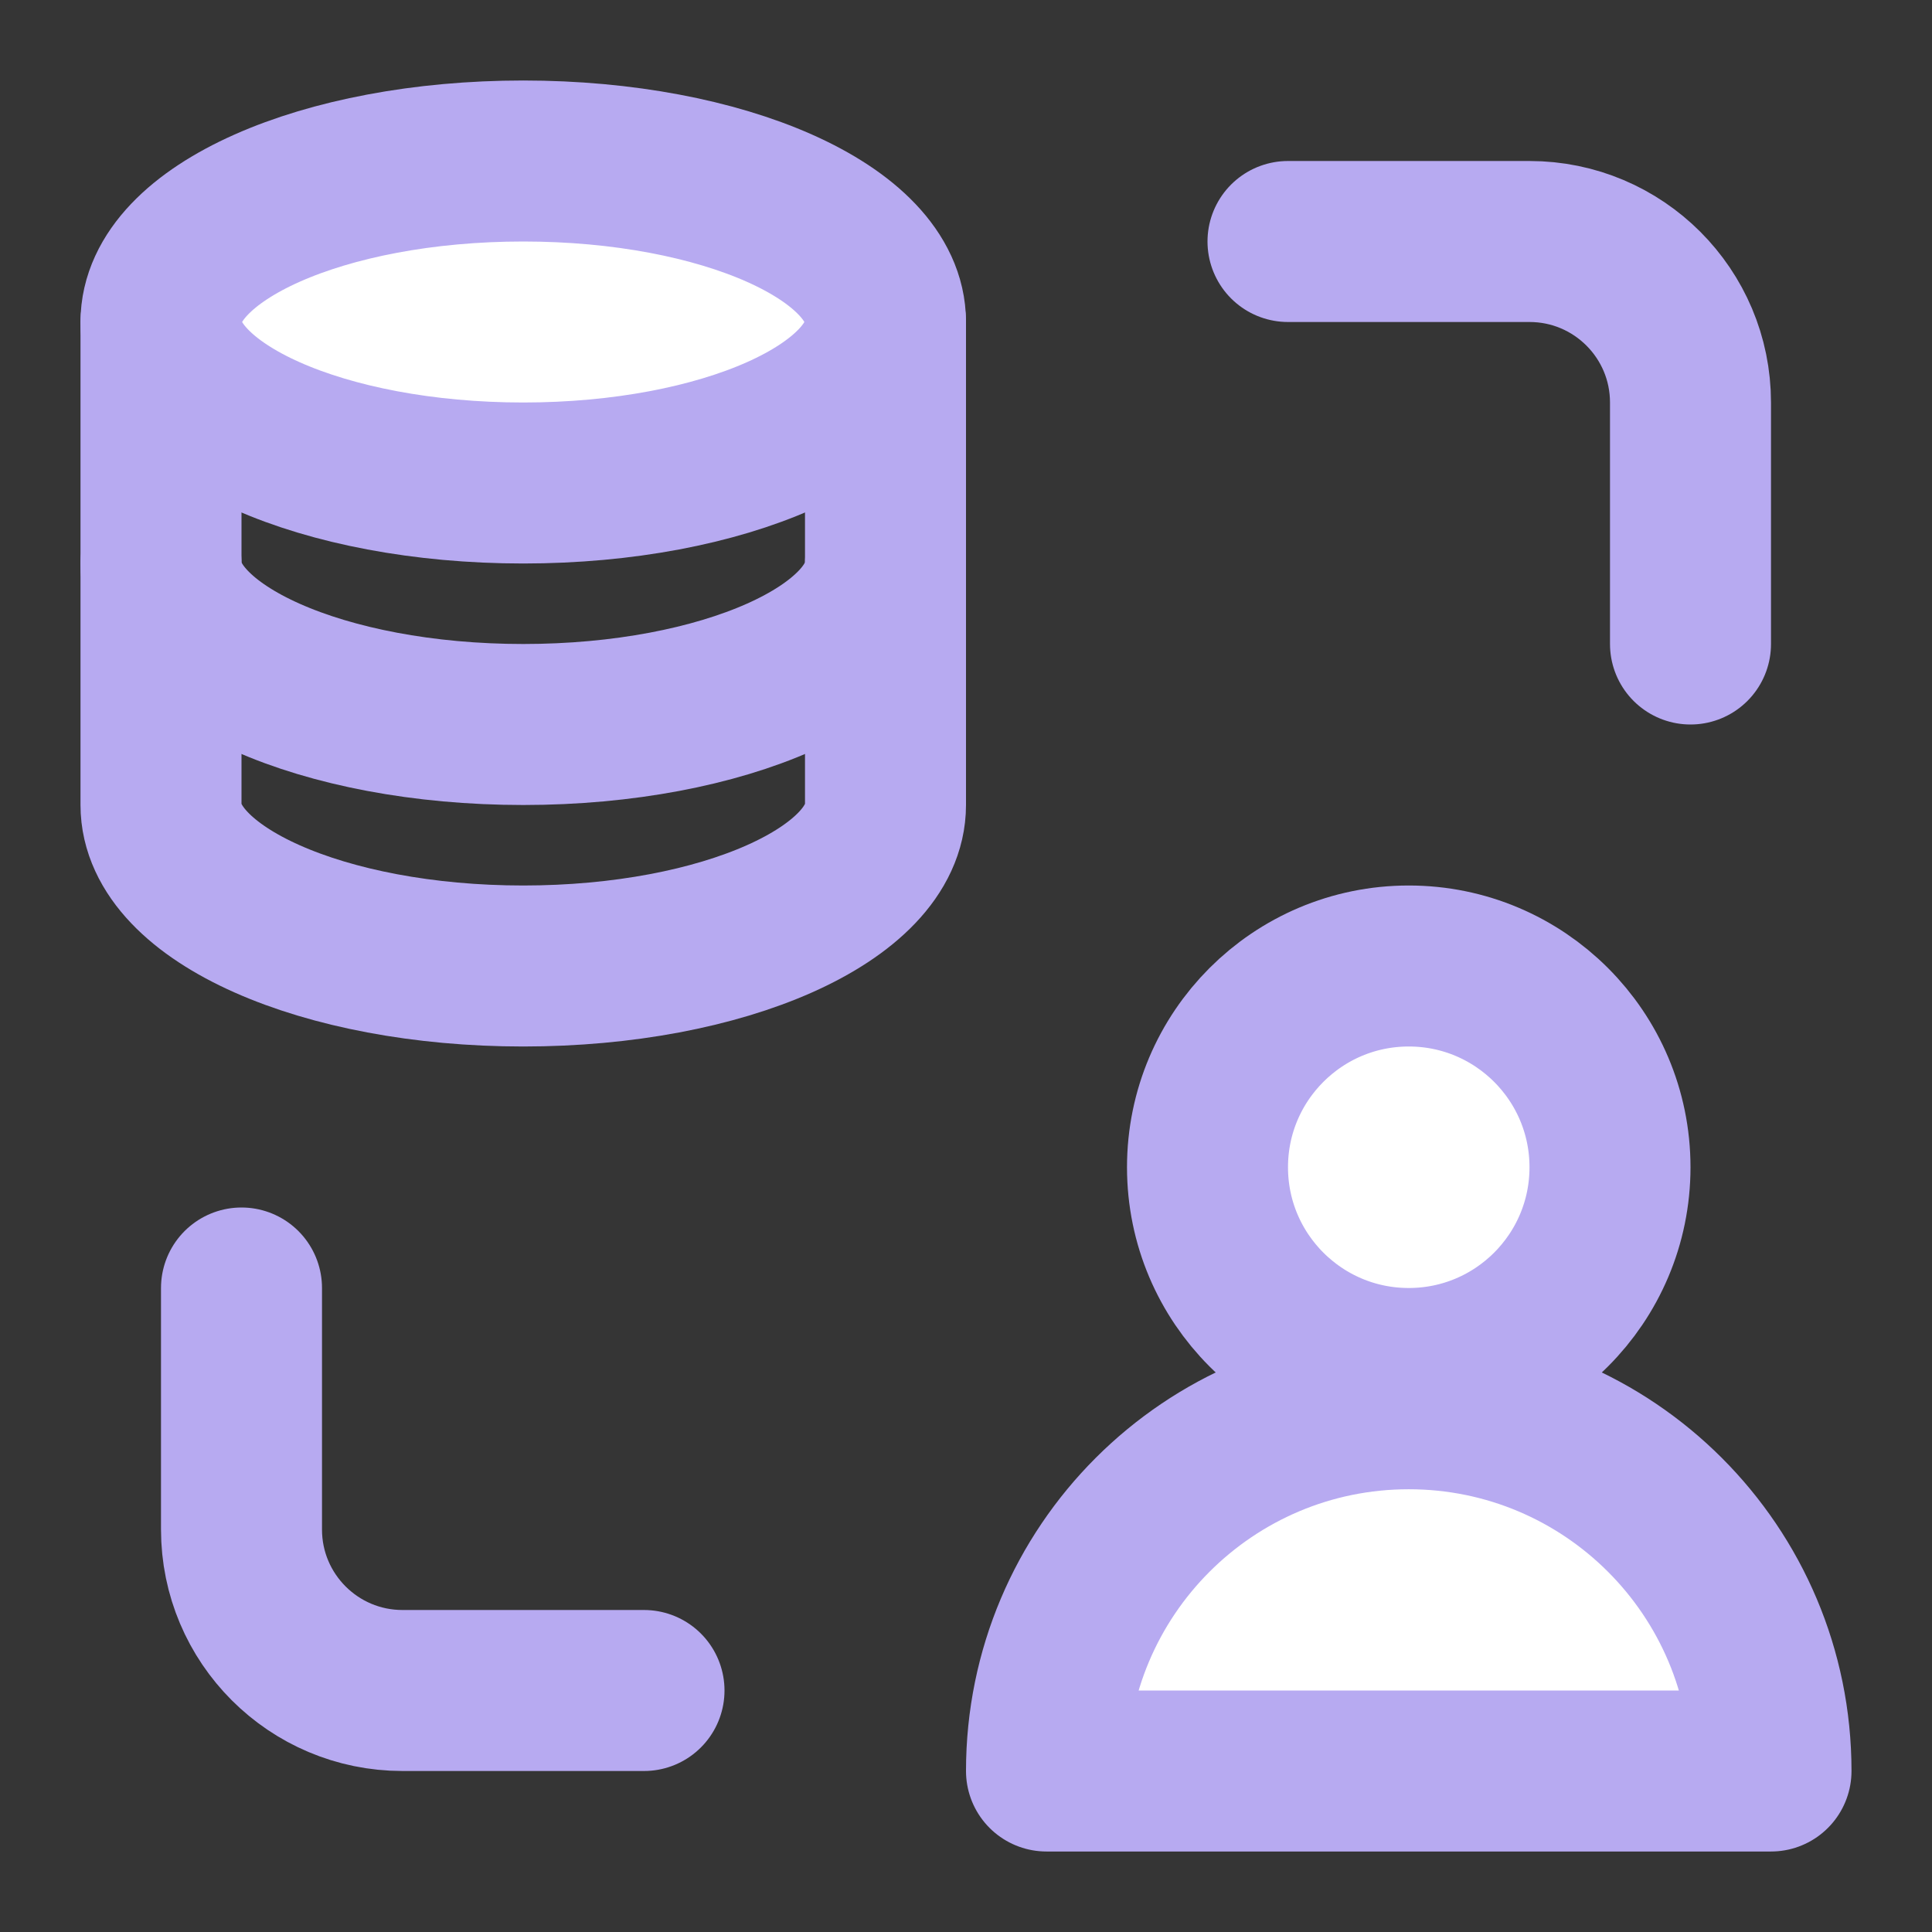
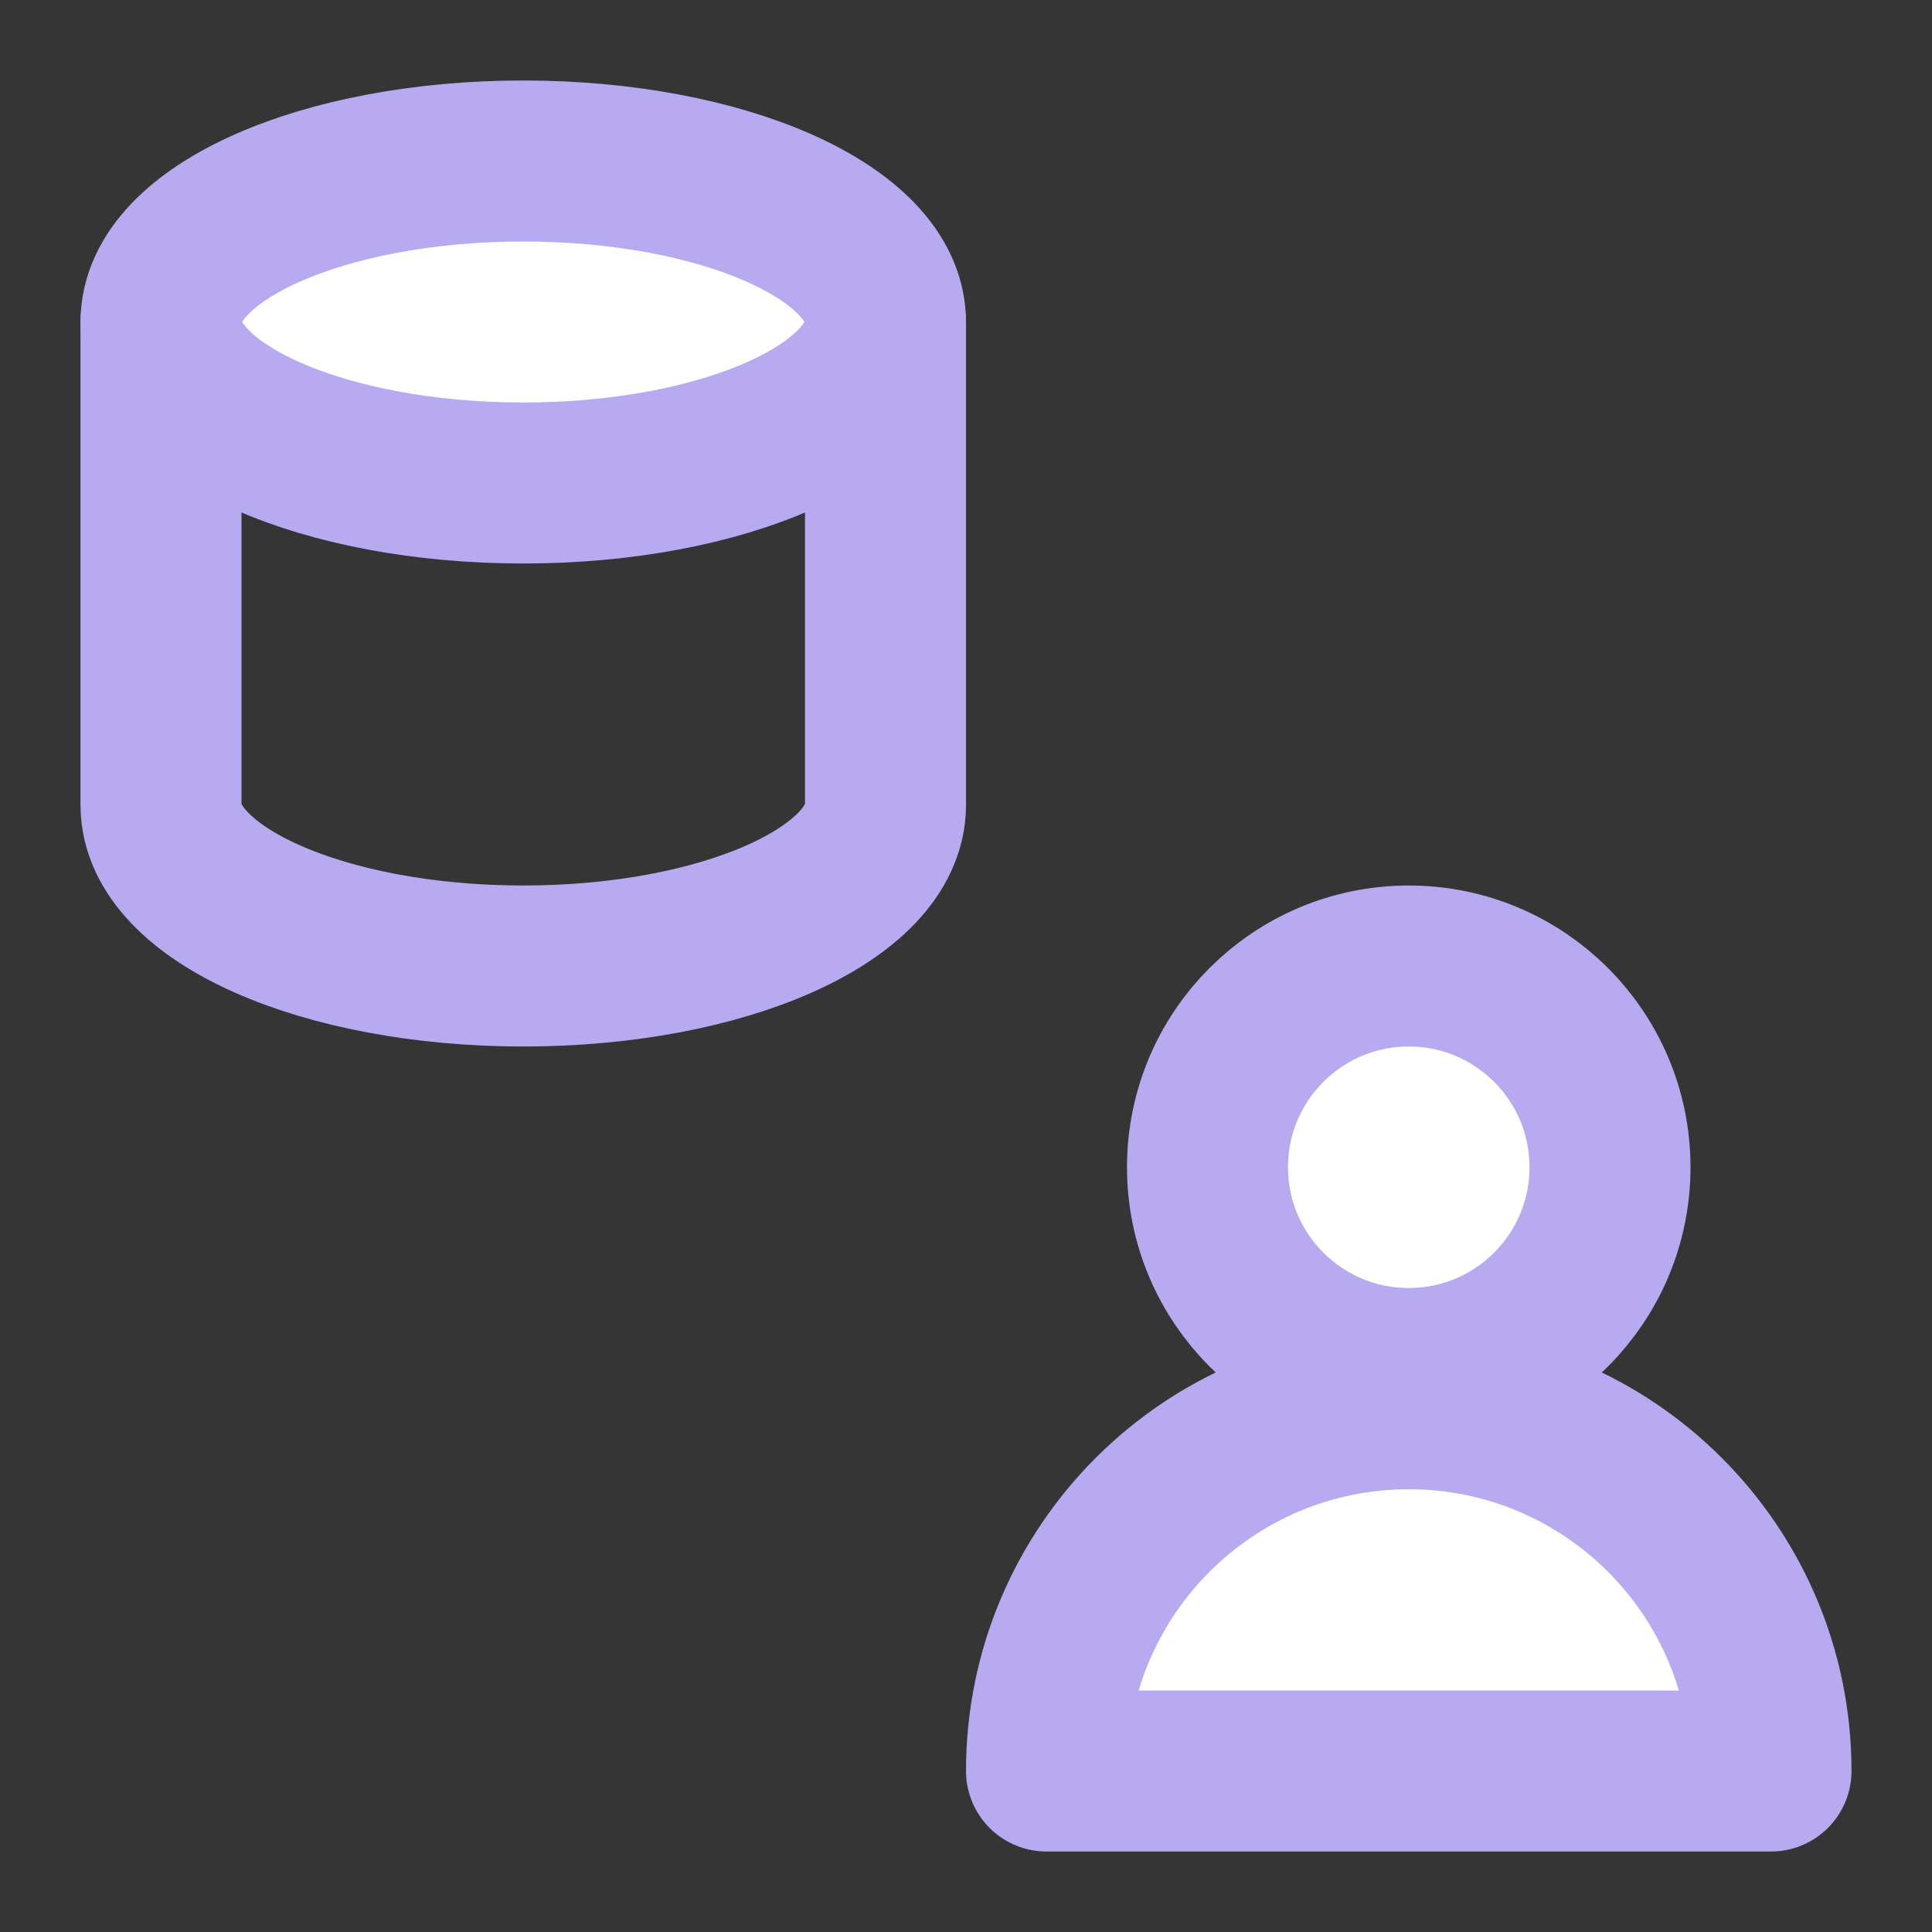
<svg xmlns="http://www.w3.org/2000/svg" width="800px" height="800px" viewBox="0 0 48 48" fill="none">
  <rect x="0" y="0" width="48" height="48" fill="#333333" stroke="none" />
  <g id="SVGRepo_bgCarrier" stroke-width="0" />
  <g id="SVGRepo_tracerCarrier" stroke-linecap="round" stroke-linejoin="round" />
  <g id="SVGRepo_iconCarrier">
    <rect width="48" height="48" fill="white" fill-opacity="0.01" />
    <path d="M22 8V20C22 22.209 17.971 24 13 24C8.029 24 4 22.209 4 20V8" stroke="#B7AAF1" stroke-width="4" stroke-linecap="round" stroke-linejoin="round" />
-     <path d="M22 14C22 16.209 17.971 18 13 18C8.029 18 4 16.209 4 14" stroke="#B7AAF1" stroke-width="4" stroke-linecap="round" stroke-linejoin="round" />
    <path d="M22 8C22 10.209 17.971 12 13 12C8.029 12 4 10.209 4 8C4 5.791 8.029 4 13 4C17.971 4 22 5.791 22 8Z" fill="#FFFFF" stroke="#B7AAF1" stroke-width="4" stroke-linecap="round" stroke-linejoin="round" />
-     <path d="M32 6H38C40.209 6 42 7.791 42 10V16" stroke="#B7AAF1" stroke-width="4" stroke-linecap="round" stroke-linejoin="round" />
-     <path d="M16 42H10C7.791 42 6 40.209 6 38V32" stroke="#B7AAF1" stroke-width="4" stroke-linecap="round" stroke-linejoin="round" />
    <circle cx="35" cy="29" r="5" fill="#FFFFF" stroke="#B7AAF1" stroke-width="4" stroke-linecap="round" stroke-linejoin="round" />
    <path d="M44 44H26C26 39.029 30.029 35 35 35C39.971 35 44 39.029 44 44Z" fill="#FFFFF" stroke="#B7AAF1" stroke-width="4" stroke-linecap="round" stroke-linejoin="round" />
  </g>
</svg>